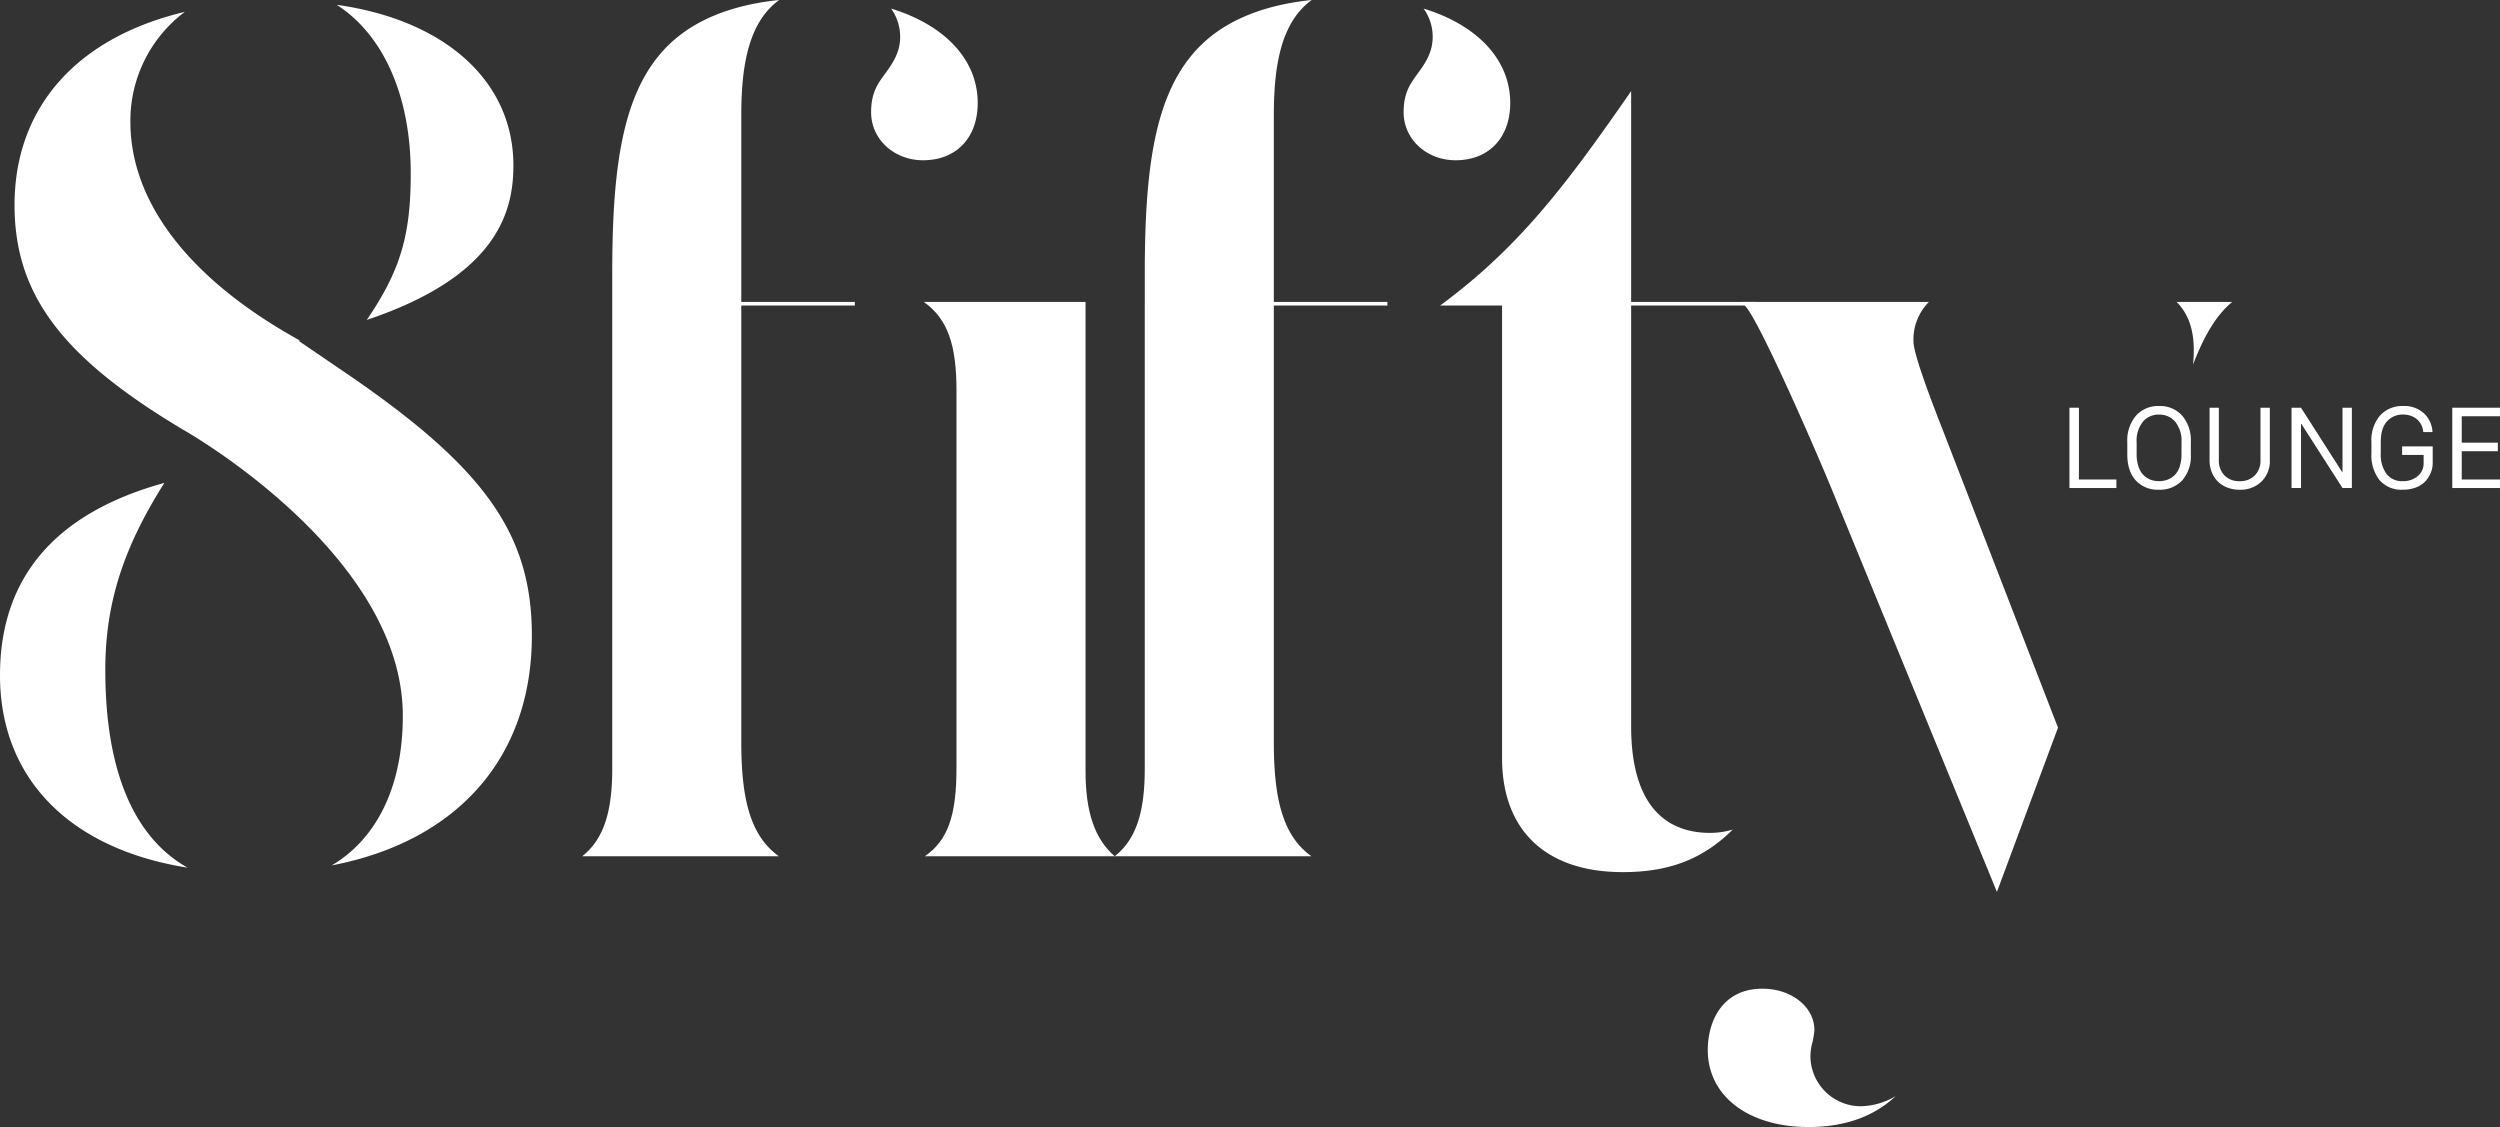
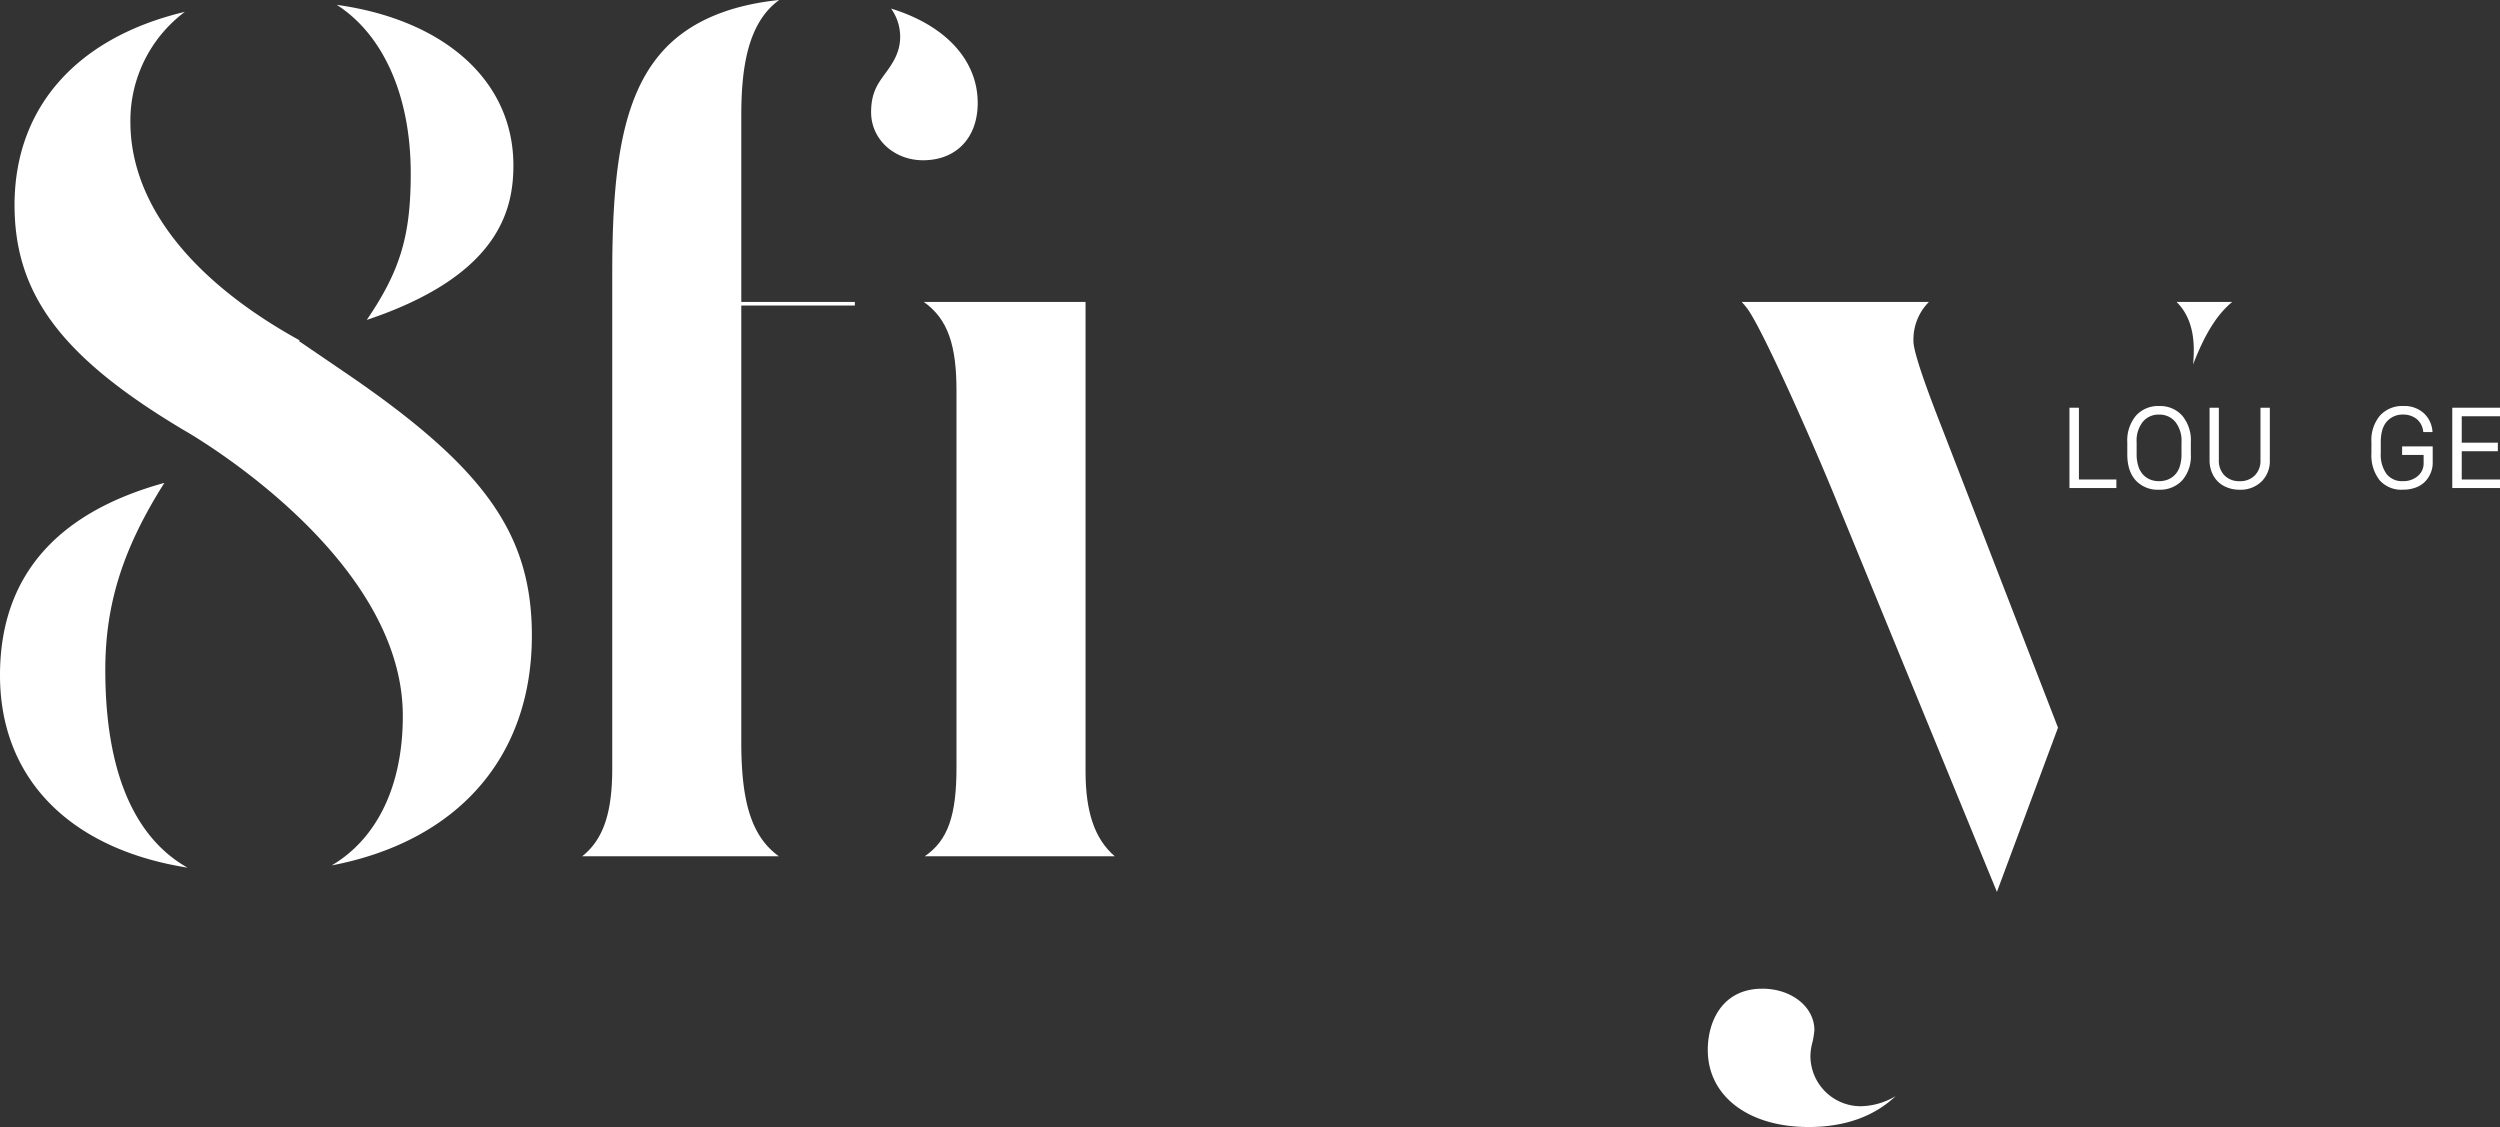
<svg xmlns="http://www.w3.org/2000/svg" width="665.479" height="300" viewBox="0 0 665.479 300">
  <rect x="0" y="0" width="665.479" height="300" fill="#333333" stroke="none" />
  <g id="Group_29" data-name="Group 29" transform="translate(1692.194 -2650.055)">
    <g id="Group_12" data-name="Group 12" transform="translate(-1692.194 2650.055)">
      <path id="Path_44" data-name="Path 44" d="M-1642.27,2880.776c-31.21-4.925-49.924-23.614-49.924-51.211,0-26,14.714-43.212,43.755-51.209-11.116,17.566-15.725,32.354-15.725,49.8C-1664.164,2860.285-1653.341,2874.569-1642.27,2880.776Zm38.379-.6c12.006-7.09,19.009-21.15,18.92-40.07-.2-43.134-58.379-75.844-58.379-75.844-32.365-19.285-44.974-36.063-44.974-59.854,0-26.231,16.83-44.679,45.334-51.431a36.154,36.154,0,0,0-14.494,29.282c0,21.6,15.974,42.136,45.128,58.2l-.324.1,12.5,8.519c37.054,25.252,49.565,42.9,49.565,69.942C-1550.611,2851.557-1570.542,2873.784-1603.891,2880.18Zm9.326-145.2c9.075-13.3,11.705-22.709,11.705-39,0-20.9-7.45-37.018-19.695-44.873,28.638,3.987,47.023,20.175,47.023,42.762C-1555.532,2706.008-1559.672,2723.292-1594.566,2734.976Z" transform="translate(1692.194 -2649.816)" fill="#fff" />
      <path id="Path_45" data-name="Path 45" d="M-1491.643,2863.079c6.2-4.241,8.451-10.861,8.451-23.678V2739.2c0-12.025-2.219-19.1-8.7-23.677h43.052v124.925c0,10.723,2.378,18,7.773,22.628Z" transform="translate(1737.803 -2635.147)" fill="#fff" />
-       <path id="Path_46" data-name="Path 46" d="M-1331.331,2877.708c-20.416,0-32.125-11.064-32.125-30.361V2726.891h-16.489c21.414-15.77,34.133-32.976,50.849-57.084v56.129h33.4v.955h-33.4v112.021c0,23.431,11.4,28.352,20.964,28.352a20.877,20.877,0,0,0,6.076-.88C-1310.191,2874.459-1319.281,2877.708-1331.331,2877.708Z" transform="translate(1763.294 -2645.558)" fill="#fff" />
      <path id="Path_47" data-name="Path 47" d="M-1295.068,2935.147c-16.056,0-26.845-8.244-26.845-20.517,0-7.517,3.809-16.3,14.54-16.3,7.76,0,13.84,4.843,13.84,11.027a23.406,23.406,0,0,1-.49,3.143,14.606,14.606,0,0,0-.566,3.887,13.409,13.409,0,0,0,13.231,13.232,18.653,18.653,0,0,0,9.445-2.692C-1277.654,2932.353-1285.463,2935.147-1295.068,2935.147Zm8.125-164.949c-6.105-15.248-20.325-47.394-24.461-52.918a18.8,18.8,0,0,0-1.479-1.753h49.829a14.168,14.168,0,0,0-4.11,10.323c0,.96,0,3.879,7.529,23.044l30.95,79.951-16.26,43.717Zm94.212-38.019a36.892,36.892,0,0,0,.19-3.871c0-6-1.8-10.039-4.58-12.782h14.8C-1186.535,2719.029-1189.679,2724.291-1192.731,2732.179Z" transform="translate(1776.508 -2635.147)" fill="#fff" />
      <path id="Path_48" data-name="Path 48" d="M-1557.964,2730.434v-7.257c0-25.973,2.11-45.828,12.4-58.312,6.837-8.357,17.587-13.316,32.04-14.81-8.613,6.236-10.089,18.68-10.089,30.932v49.447h30.233v.955h-30.233v116.24c0,15.647,2.611,25.033,10.007,30.357h-52.357c5.747-4.54,8-11.852,8-23.328v-123.27m82.746-38.675c-7.761,0-13.838-5.614-13.838-12.781,0-5.168,1.74-7.551,3.755-10.314,1.773-2.427,3.979-5.449,3.979-9.721a12.888,12.888,0,0,0-2.415-7.557c14.18,4.348,23.055,13.5,23.055,25.132C-1460.681,2686.731-1466.386,2692.714-1475.218,2692.714Z" transform="translate(1720.938 -2650.055)" fill="#fff" />
-       <path id="Path_49" data-name="Path 49" d="M-1442.5,2730.434v-7.257c0-25.973,2.11-45.828,12.4-58.312,6.837-8.357,17.587-13.316,32.04-14.81-8.613,6.236-10.089,18.68-10.089,30.932v49.447h30.235v.955h-30.235v116.24c0,15.647,2.613,25.033,10.007,30.357H-1450.5c5.747-4.54,7.995-11.852,7.995-23.328v-123.27m82.746-38.675c-7.759,0-13.837-5.614-13.837-12.781,0-5.168,1.741-7.551,3.755-10.314,1.773-2.427,3.98-5.449,3.98-9.721a12.889,12.889,0,0,0-2.416-7.557c14.181,4.348,23.055,13.5,23.055,25.132C-1345.217,2686.731-1350.922,2692.714-1359.754,2692.714Z" transform="translate(1747.23 -2650.055)" fill="#fff" />
    </g>
    <g id="Group_13" data-name="Group 13" transform="translate(-1141.322 2758.141)">
      <path id="Path_50" data-name="Path 50" d="M-1231.005,2757.563v2.273h-12.488v-21.379h2.518v19.106Z" transform="translate(1243.493 -2738.012)" fill="#fff" />
      <path id="Path_51" data-name="Path 51" d="M-1230.954,2750.942v-3.209a10.223,10.223,0,0,1,2.3-7.065,7.858,7.858,0,0,1,6.164-2.574,7.855,7.855,0,0,1,6.158,2.561,10.225,10.225,0,0,1,2.295,7.078v3.209a9.791,9.791,0,0,1-2.309,6.955,8.081,8.081,0,0,1-6.194,2.467,7.935,7.935,0,0,1-6.157-2.467Q-1230.955,2755.429-1230.954,2750.942Zm2.488-3.209v3.209a10.118,10.118,0,0,0,.46,3.177,5.894,5.894,0,0,0,1.273,2.251,5.318,5.318,0,0,0,1.871,1.288,6.155,6.155,0,0,0,2.352.432,6.283,6.283,0,0,0,2.36-.432,5.394,5.394,0,0,0,1.905-1.288,5.649,5.649,0,0,0,1.274-2.251,10.429,10.429,0,0,0,.446-3.177v-3.209a8.058,8.058,0,0,0-1.662-5.452,5.456,5.456,0,0,0-4.323-1.915,5.439,5.439,0,0,0-4.294,1.9A8.048,8.048,0,0,0-1228.466,2747.732Z" transform="translate(1246.349 -2738.094)" fill="#fff" />
      <path id="Path_52" data-name="Path 52" d="M-1210.643,2738.457v13.954a5.566,5.566,0,0,0,1.5,4.072,5.407,5.407,0,0,0,4.043,1.525,5.415,5.415,0,0,0,4.028-1.525,5.53,5.53,0,0,0,1.511-4.072v-13.954h2.489v13.954a7.626,7.626,0,0,1-2.215,5.7,7.947,7.947,0,0,1-5.813,2.171,8.669,8.669,0,0,1-4.186-.984,6.905,6.905,0,0,1-2.828-2.8,8.424,8.424,0,0,1-1-4.143v-13.9Z" transform="translate(1250.41 -2738.012)" fill="#fff" />
-       <path id="Path_53" data-name="Path 53" d="M-1192.823,2759.836h-2.518v-21.379h2.518l10.934,17.09h.116v-17.09h2.488v21.379h-2.488l-10.963-17.093h-.086Z" transform="translate(1254.458 -2738.012)" fill="#fff" />
      <path id="Path_54" data-name="Path 54" d="M-1161.763,2745.012h-2.461a4.928,4.928,0,0,0-1.791-3.5,5.733,5.733,0,0,0-3.59-1.151,5.525,5.525,0,0,0-4.266,1.813q-1.662,1.811-1.661,5.495v2.993a8.763,8.763,0,0,0,1.51,5.476,5.186,5.186,0,0,0,4.36,1.948,5.886,5.886,0,0,0,3.964-1.345,4.36,4.36,0,0,0,1.575-3.475v-2.158h-5.726v-2.273h8.143v4.431a7.042,7.042,0,0,1-.238,1.777,7.3,7.3,0,0,1-.82,1.893,6.855,6.855,0,0,1-1.467,1.727,7,7,0,0,1-2.28,1.222,9.655,9.655,0,0,1-3.122.475,7.679,7.679,0,0,1-6.244-2.561,10.8,10.8,0,0,1-2.143-7.137v-2.993a10.093,10.093,0,0,1,2.3-7.056,7.936,7.936,0,0,1,6.171-2.524,7.645,7.645,0,0,1,5.54,1.97A7.322,7.322,0,0,1-1161.763,2745.012Z" transform="translate(1258.401 -2738.094)" fill="#fff" />
      <path id="Path_55" data-name="Path 55" d="M-1147.786,2757.563v2.273h-12.7v-21.379h12.7v2.273h-10.185v7.034h9.61v2.273h-9.61v7.525Z" transform="translate(1262.393 -2738.012)" fill="#fff" />
    </g>
  </g>
</svg>